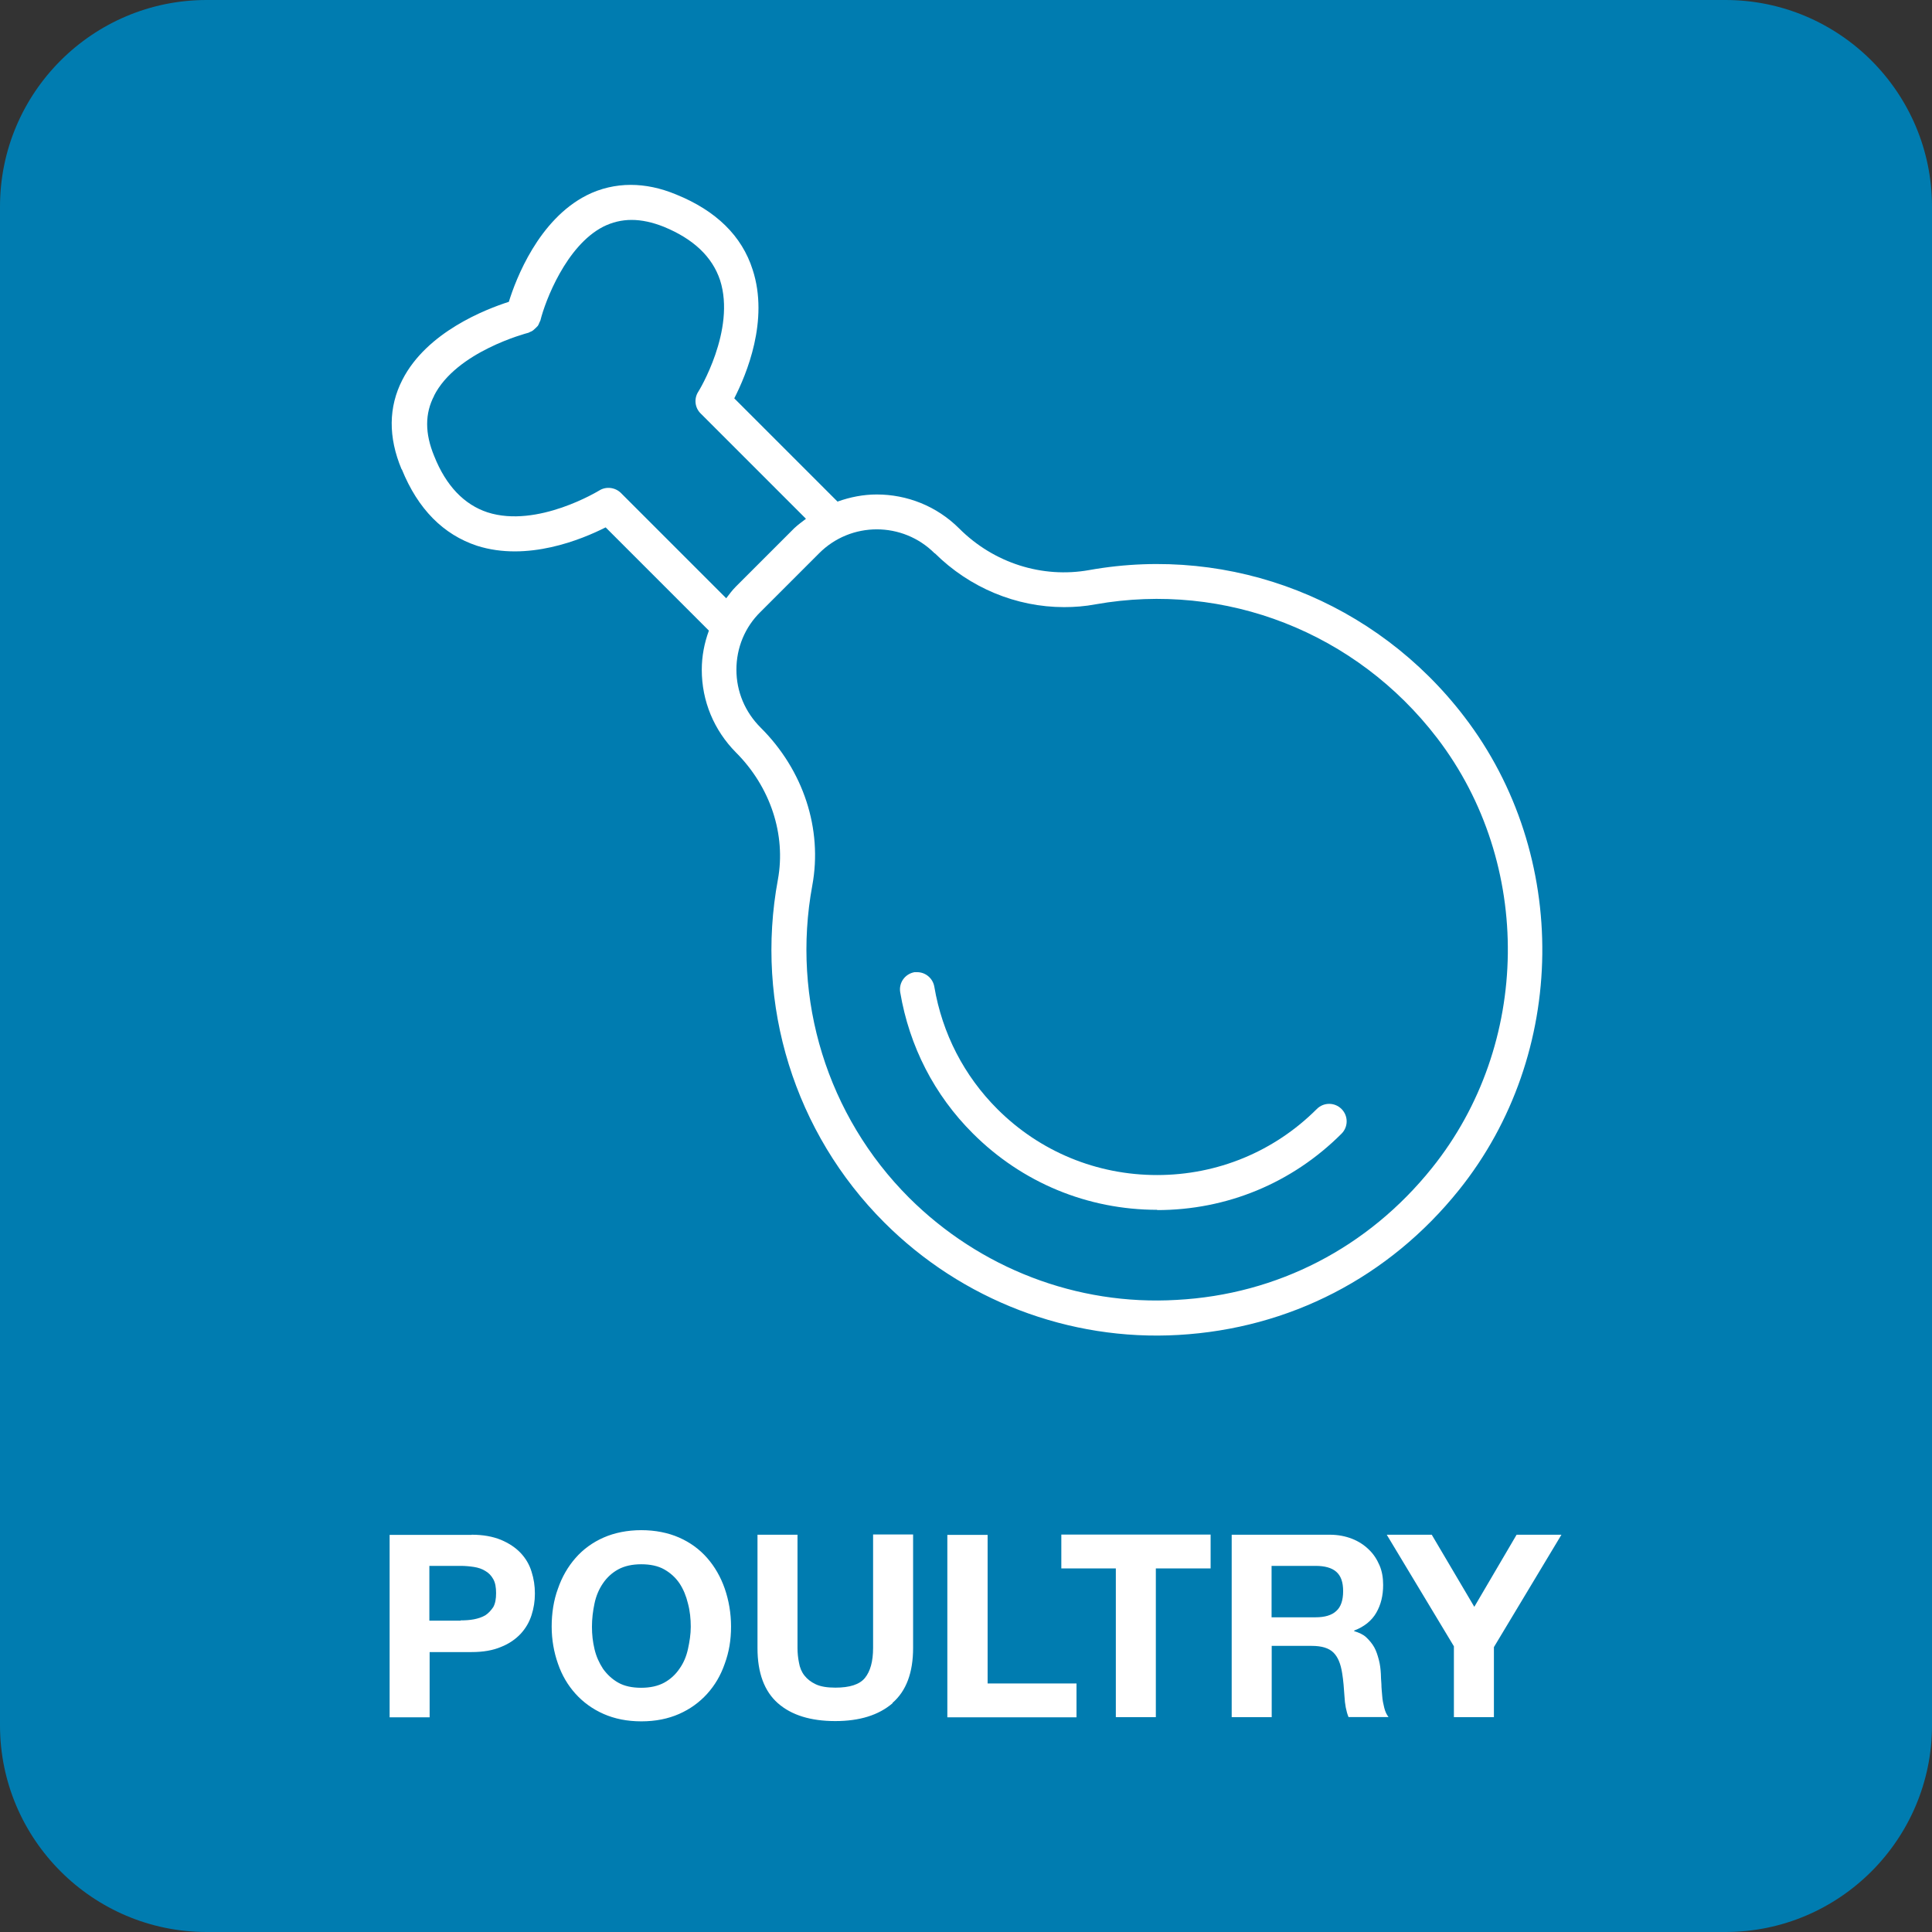
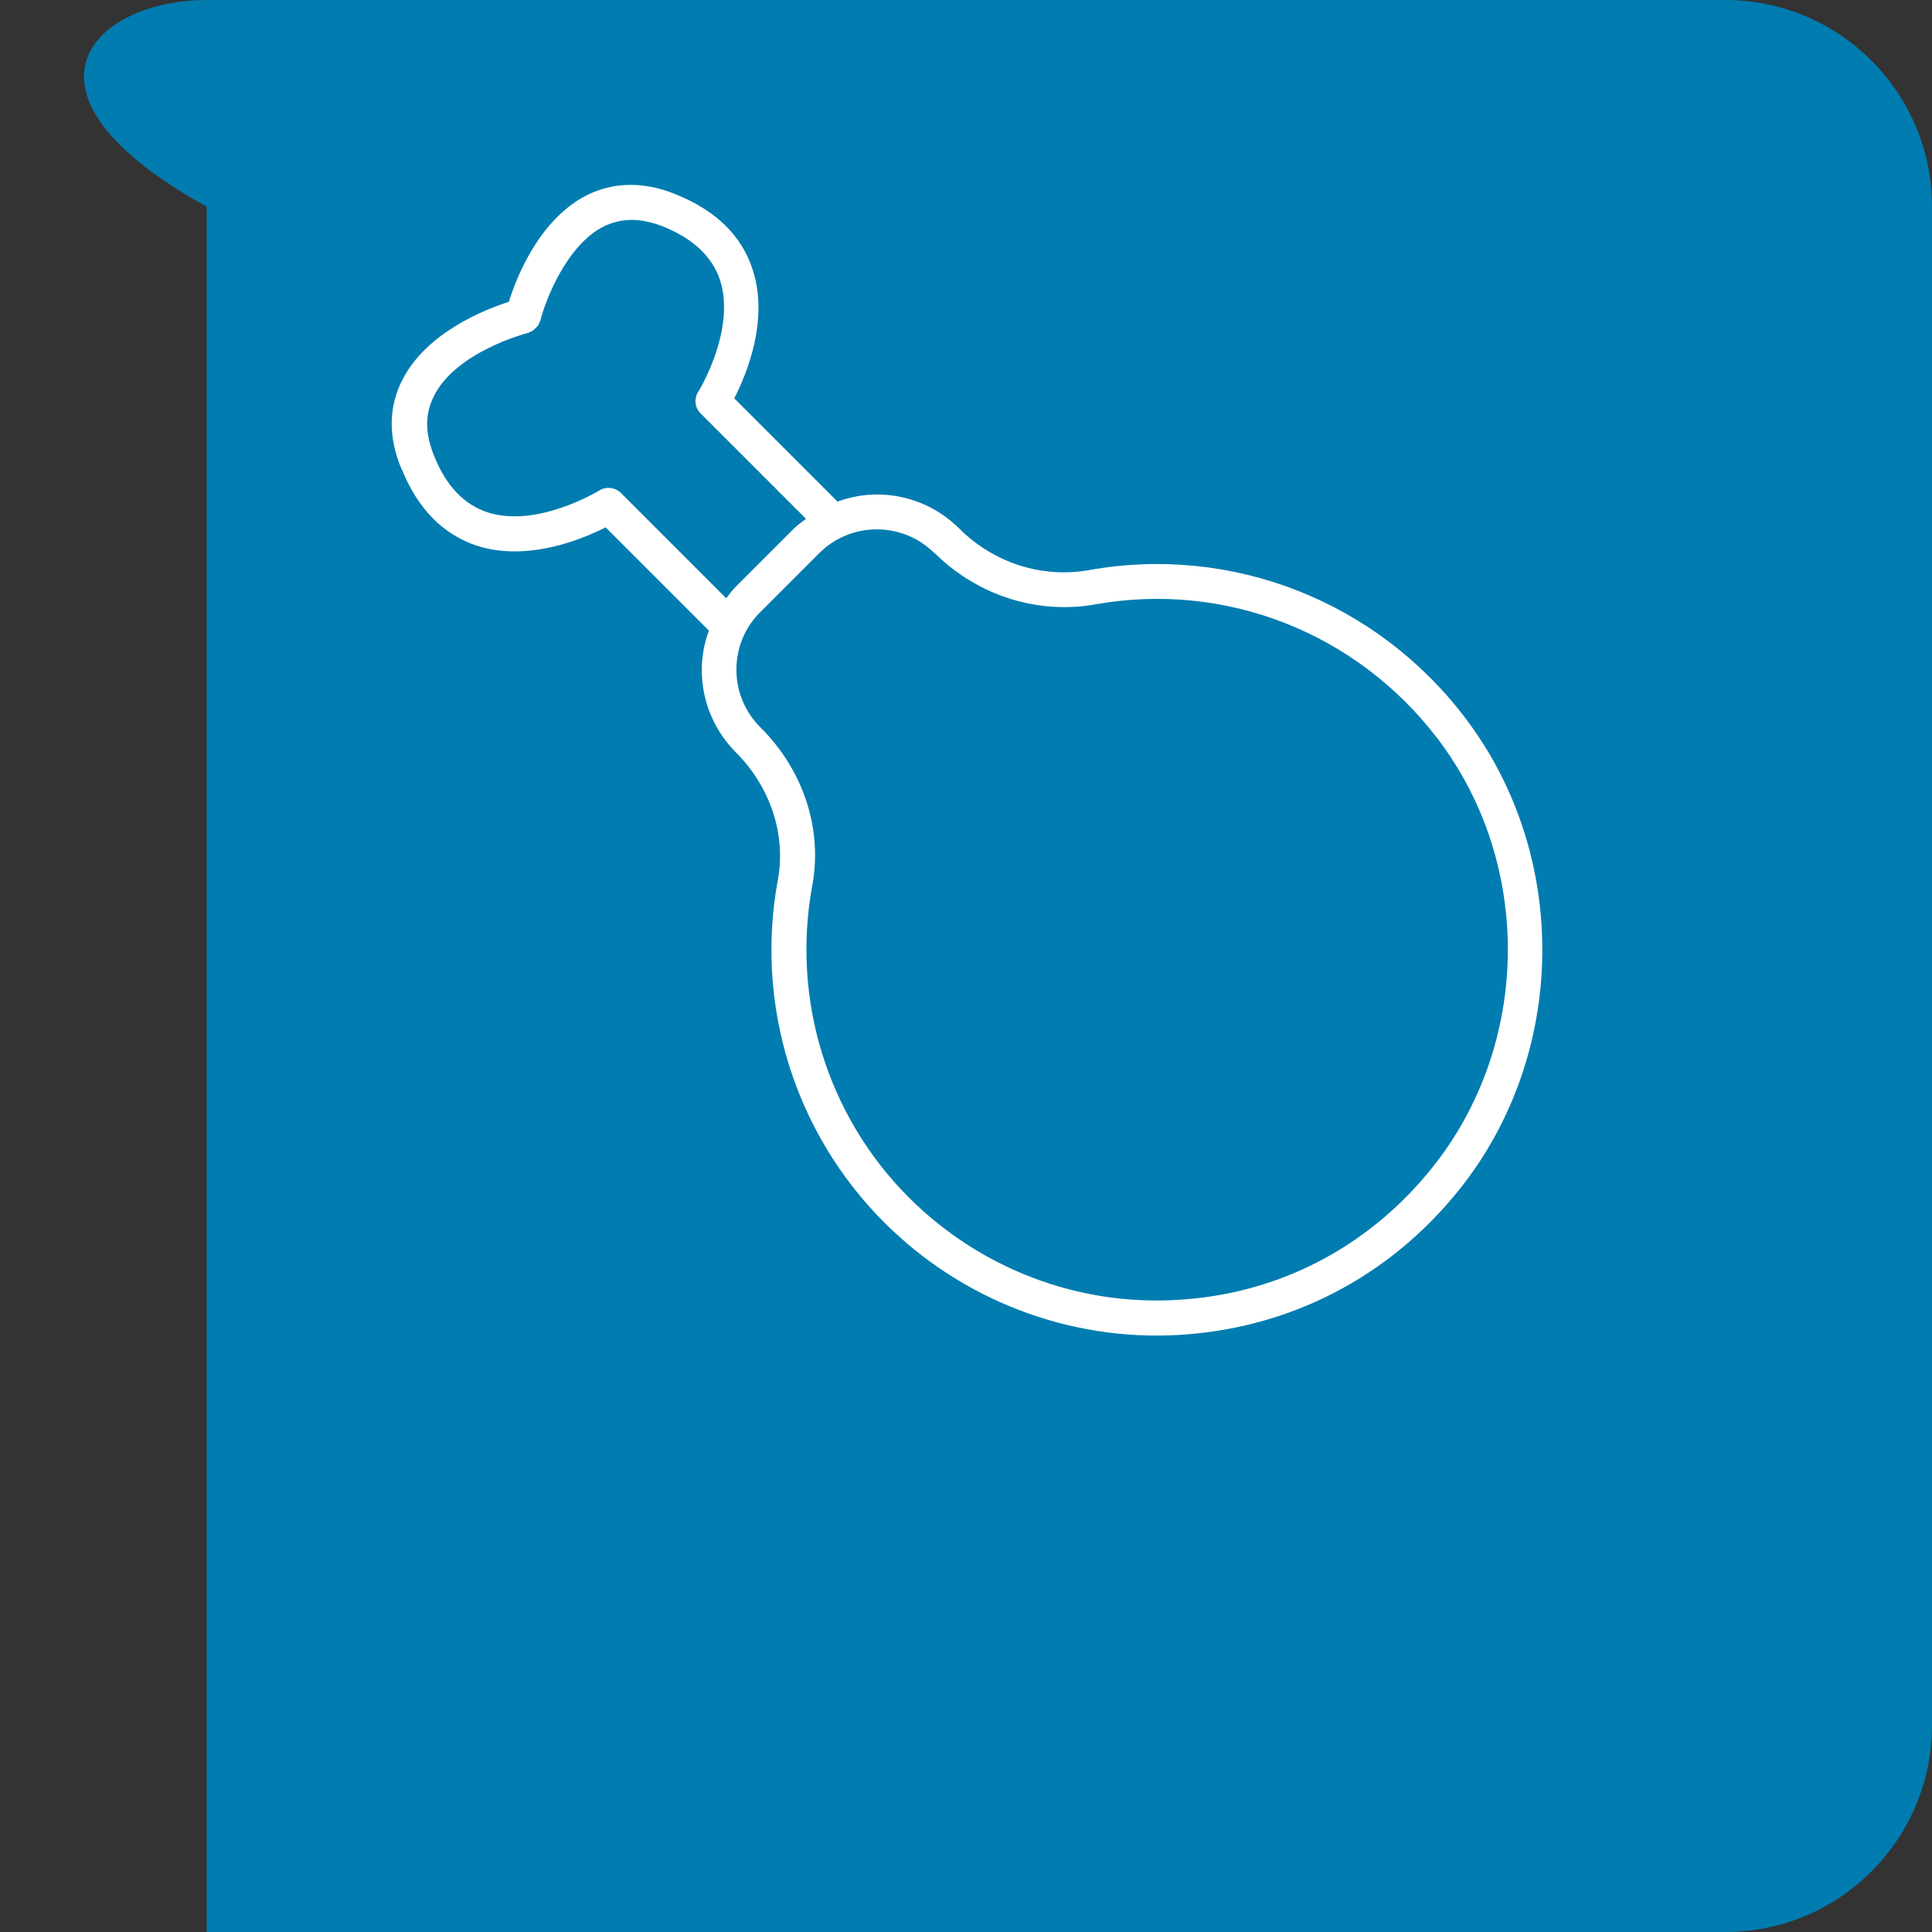
<svg xmlns="http://www.w3.org/2000/svg" id="icons_variovac_kundin_aufschnitt" data-name="icons variovac kundin aufschnitt" viewBox="0 0 143.9 143.9">
  <rect x="0" y="0" width="143.9" height="143.9" fill="#333333" stroke="none" />
  <defs>
    <style>
      .cls-1 {
        fill: #fff;
      }

      .cls-1, .cls-2 {
        stroke-width: 0px;
      }

      .cls-2 {
        fill: #007cb0;
      }
    </style>
  </defs>
-   <path class="cls-2" d="M128.51,143.9H15.39c-8.48,0-15.39-6.91-15.39-15.39V15.39C0,6.89,6.91,0,15.39,0h113.12c8.48,0,15.39,6.89,15.39,15.39v113.12c0,8.48-6.89,15.39-15.39,15.39" />
+   <path class="cls-2" d="M128.51,143.9H15.39V15.39C0,6.89,6.91,0,15.39,0h113.12c8.48,0,15.39,6.89,15.39,15.39v113.12c0,8.48-6.89,15.39-15.39,15.39" />
  <path class="cls-1" d="M32.32,29.49c1.67-3.32,6.93-4.67,6.98-4.69.06,0,.13-.06.19-.08s.15-.06.21-.11.13-.11.19-.17l.17-.17c.04-.06.08-.15.11-.23.02-.06.06-.11.08-.17.36-1.46,1.92-5.56,4.67-6.98,1.35-.68,2.81-.68,4.52,0,2.22.91,3.61,2.24,4.19,3.97,1.2,3.72-1.59,8.29-1.63,8.33-.32.51-.25,1.18.19,1.61l7.84,7.84c-.3.23-.59.44-.87.7l-4.35,4.35c-.27.27-.49.57-.72.87l-7.84-7.84c-.42-.42-1.1-.51-1.61-.19-.04.02-4.61,2.83-8.33,1.63-1.73-.57-3.09-1.97-3.97-4.19-.7-1.69-.7-3.17,0-4.5M69.62,41.2c2.6,2.58,6.07,4.02,9.64,4.02.78,0,1.56-.06,2.35-.21,9.66-1.71,19.4,2.09,25.43,9.96,7.17,9.36,7,22.83-.38,32.02-4.76,5.94-11.52,9.43-19.02,9.83-7.44.44-14.67-2.37-19.93-7.61-6.09-6.09-8.77-14.77-7.21-23.25.78-4.21-.66-8.6-3.85-11.77h0c-1.16-1.16-1.8-2.68-1.8-4.31s.63-3.17,1.8-4.31l4.35-4.35c2.37-2.39,6.24-2.39,8.62,0M29.93,34.96c1.2,2.96,3.09,4.86,5.6,5.69,3.76,1.2,7.8-.47,9.58-1.37l7.69,7.69c-.34.93-.53,1.9-.53,2.92,0,2.33.91,4.5,2.54,6.15h0c2.58,2.58,3.74,6.13,3.13,9.47-1.73,9.32,1.25,18.88,7.93,25.55,5.77,5.77,13.76,8.84,21.9,8.37,8.26-.47,15.68-4.29,20.9-10.8,8.12-10.12,8.29-24.94.4-35.24-6.59-8.62-17.31-12.83-27.94-10.93-3.51.63-7.12-.53-9.68-3.09-1.69-1.69-3.91-2.54-6.15-2.54-.99,0-1.97.19-2.92.53l-7.69-7.69c.91-1.78,2.6-5.81,1.37-9.58-.8-2.52-2.73-4.4-5.69-5.6-1.18-.49-2.3-.72-3.4-.72s-2.24.25-3.28.78c-3.57,1.82-5.26,6.21-5.79,7.93-1.71.55-6.11,2.24-7.93,5.81-1.04,2.03-1.06,4.27-.06,6.66" />
-   <path class="cls-1" d="M86.18,90.13c5.2,0,10.06-2.01,13.74-5.69.51-.51.51-1.33,0-1.84s-1.33-.51-1.84,0c-3.17,3.17-7.4,4.92-11.9,4.92s-8.73-1.75-11.9-4.92c-2.47-2.47-4.1-5.62-4.69-9.11-.11-.63-.66-1.08-1.27-1.08h-.21c-.7.13-1.18.78-1.06,1.5.68,4.02,2.54,7.65,5.41,10.51,3.66,3.66,8.54,5.69,13.74,5.69" />
-   <path class="cls-1" d="M103.3,114.31h3.34l3.17,5.37,3.15-5.37h3.34l-5.03,8.37v5.22h-2.98v-5.28l-4.99-8.29v-.02ZM99.05,114.31c.61,0,1.16.11,1.65.3.49.19.91.47,1.25.8.36.34.61.74.8,1.18s.27.93.27,1.46c0,.8-.17,1.48-.51,2.07s-.89,1.04-1.65,1.33v.04c.36.11.68.25.91.47s.44.47.59.74.25.59.34.93.13.68.15,1.04c0,.21.02.47.04.76,0,.3.04.59.06.89s.08.59.15.87.17.51.32.7h-2.98c-.17-.42-.27-.95-.3-1.54-.04-.59-.08-1.16-.17-1.71-.11-.72-.32-1.23-.66-1.56s-.87-.49-1.61-.49h-2.98v5.31h-2.98v-13.59h7.33l-.04.02ZM97.99,120.46c.68,0,1.2-.15,1.54-.47.34-.3.51-.8.51-1.48s-.17-1.14-.51-1.44c-.34-.3-.87-.44-1.54-.44h-3.28v3.83h3.28ZM79.05,116.82v-2.52h11.12v2.52h-4.08v11.08h-2.98v-11.08h-4.08.02ZM73.56,114.31v11.08h6.62v2.52h-9.62v-13.59h3ZM66.48,126.86c-1.04.89-2.45,1.33-4.27,1.33s-3.26-.44-4.27-1.33c-1.01-.89-1.52-2.26-1.52-4.1v-8.45h2.98v8.45c0,.36.04.74.11,1.08.06.36.19.68.4.95s.49.49.85.66.85.25,1.46.25c1.06,0,1.8-.23,2.2-.72s.61-1.23.61-2.24v-8.45h2.98v8.45c0,1.84-.51,3.21-1.54,4.1M41.56,118.32c.3-.87.74-1.63,1.31-2.28s1.27-1.16,2.09-1.52,1.78-.55,2.81-.55,1.99.19,2.81.55c.82.36,1.52.87,2.09,1.52s1.01,1.42,1.31,2.28c.3.87.47,1.82.47,2.83s-.15,1.9-.47,2.77c-.3.87-.74,1.61-1.31,2.24s-1.27,1.14-2.09,1.5c-.82.36-1.75.55-2.81.55s-1.99-.19-2.81-.55-1.52-.87-2.09-1.5-1.01-1.37-1.31-2.24c-.3-.85-.47-1.78-.47-2.77s.15-1.97.47-2.83M44.28,122.83c.13.55.34,1.01.63,1.46.3.42.68.78,1.14,1.04s1.04.38,1.71.38,1.25-.13,1.71-.38.85-.61,1.14-1.04c.3-.42.51-.91.63-1.46s.21-1.1.21-1.67-.06-1.18-.21-1.73c-.13-.55-.34-1.06-.63-1.5-.3-.44-.68-.78-1.14-1.04s-1.04-.38-1.71-.38-1.25.13-1.71.38-.85.61-1.14,1.04c-.3.44-.51.93-.63,1.5s-.19,1.14-.19,1.73.06,1.12.19,1.67M35.13,114.31c.85,0,1.56.13,2.18.38.59.25,1.08.57,1.46.97s.66.87.82,1.4c.17.53.25,1.06.25,1.63s-.08,1.08-.25,1.61-.44.99-.82,1.4c-.38.4-.87.74-1.46.97-.59.25-1.31.38-2.18.38h-3.13v4.86h-2.98v-13.59h6.13-.02ZM34.31,120.69c.34,0,.68-.02.99-.08s.59-.15.85-.3c.23-.15.42-.36.59-.61.15-.27.21-.61.21-1.04s-.06-.78-.21-1.04c-.15-.27-.34-.47-.59-.61-.23-.15-.53-.25-.85-.3s-.66-.08-.99-.08h-2.33v4.08h2.33v-.02Z" />
</svg>